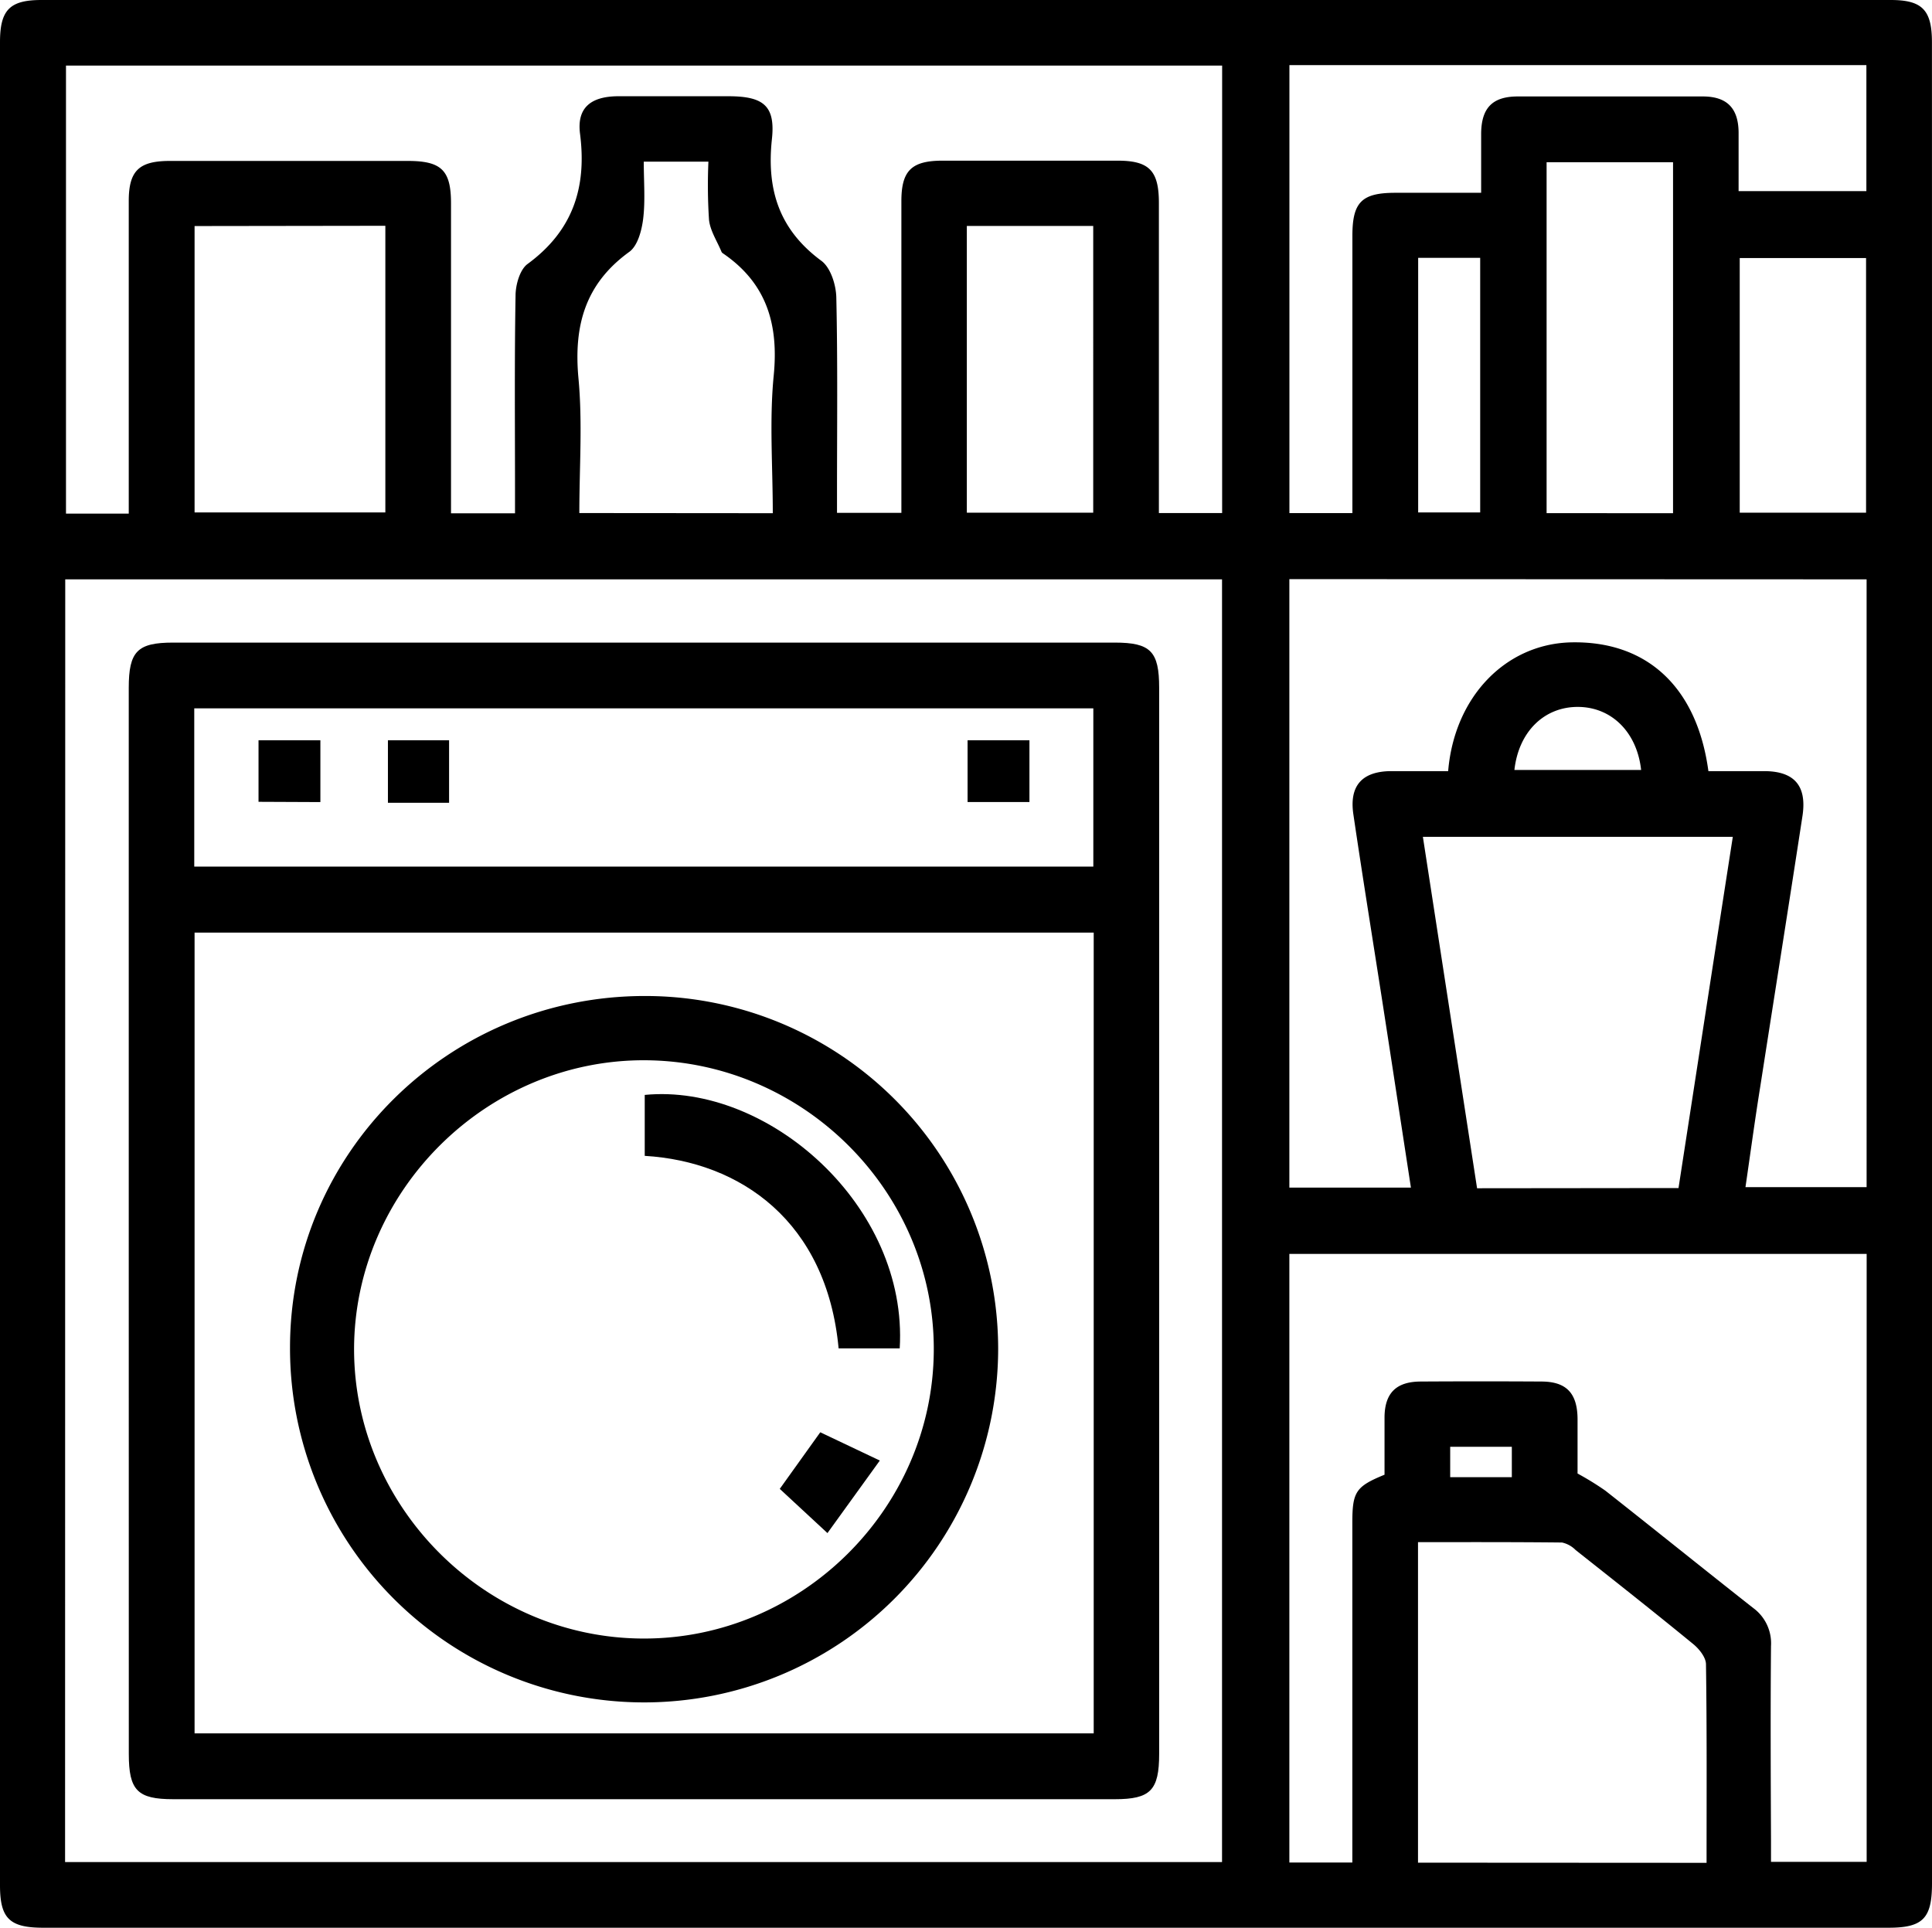
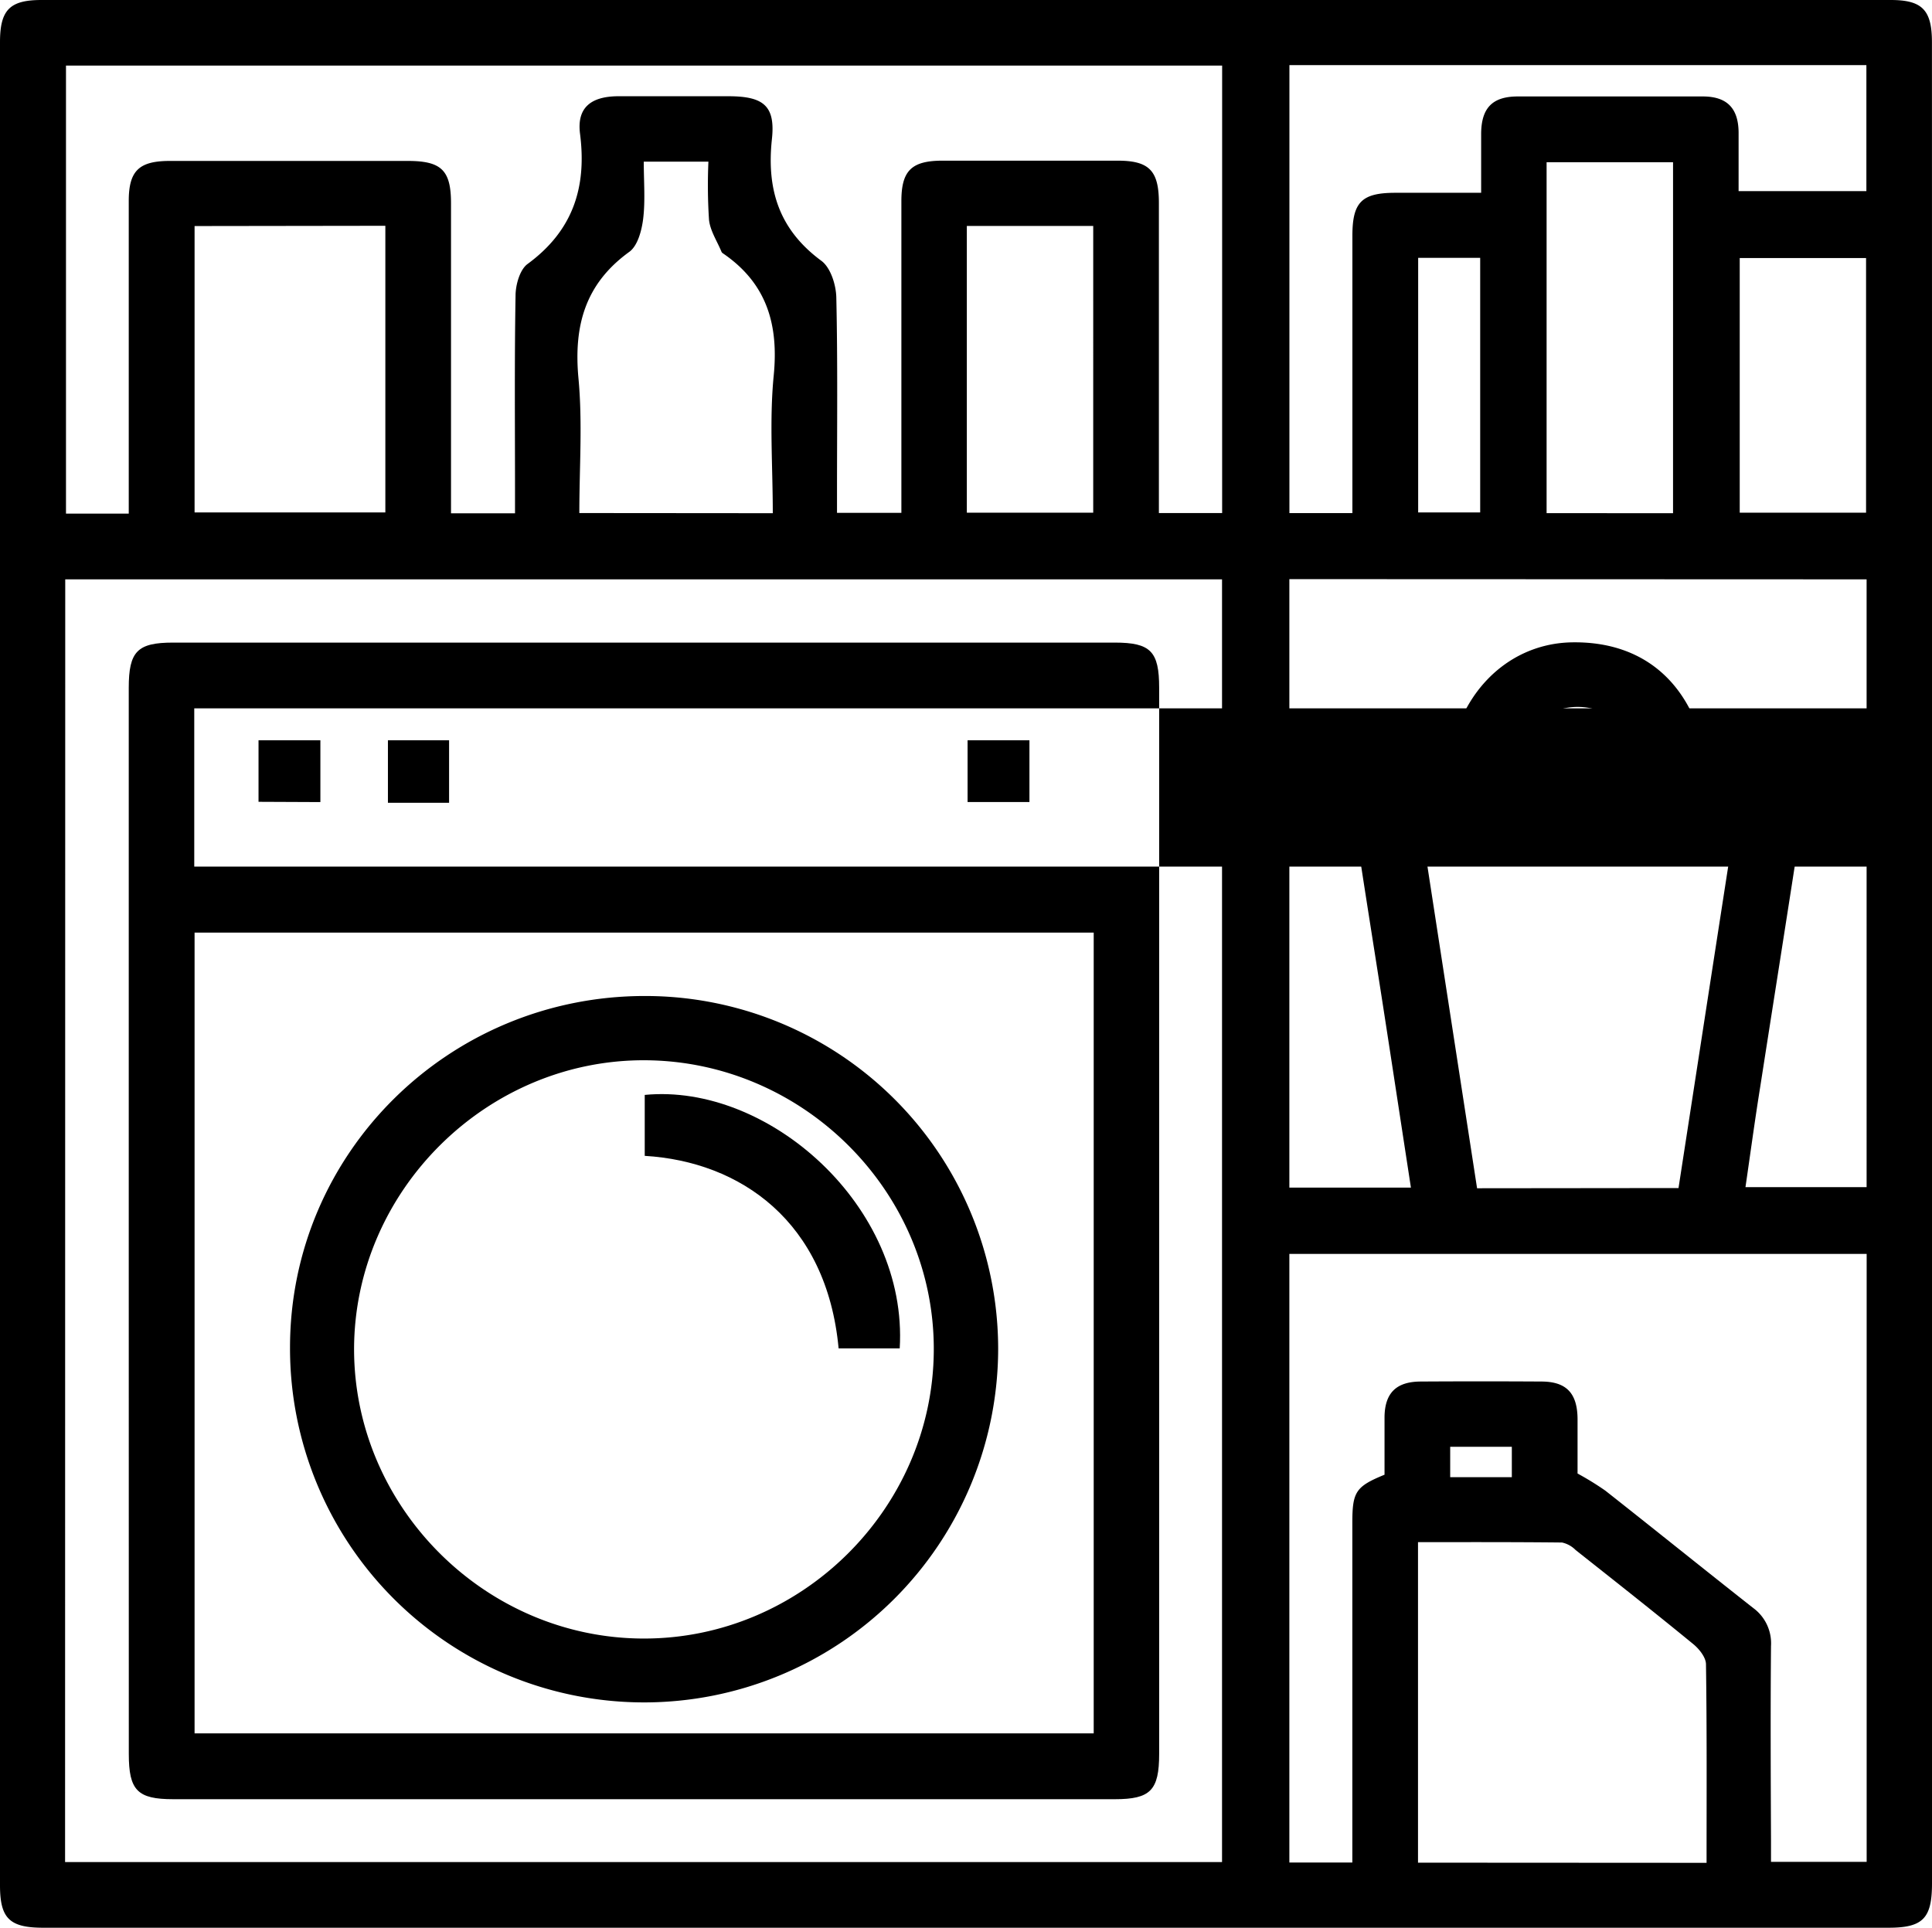
<svg xmlns="http://www.w3.org/2000/svg" viewBox="0 0 360.13 359.36">
  <g id="Calque_2" data-name="Calque 2">
    <g id="Calque_1-2" data-name="Calque 1">
      <path d="M360.13,179.69V351.11c0,6.52-1.7,8.25-8.11,8.25H8.07c-6.3,0-8.07-1.74-8.07-7.91V7.86C0,1.85,1.81,0,7.73,0h344.7c5.89,0,7.69,1.86,7.69,7.9Q360.14,93.79,360.13,179.69Zm-348,167.43H227.79V108H12.16ZM24,95.75V91.38q0-27,0-53.9C24,31.81,25.92,30,31.69,30H76c6.29,0,8.07,1.74,8.07,7.9q0,26.94,0,53.89v3.9H96V91.42c0-12.1-.11-24.2.1-36.3,0-2,.79-4.85,2.24-5.91,8.4-6.16,11.07-14.19,9.78-24.27-.62-4.85,2-6.94,7-7,6.87,0,13.75,0,20.63,0,6.54,0,8.83,1.74,8.13,8.06-1,9.44,1.4,16.85,9.24,22.63,1.71,1.27,2.72,4.47,2.77,6.81.27,12.09.13,24.2.13,36.3v3.86h12V91.4q0-27,0-53.9c0-5.69,1.89-7.54,7.66-7.55h32.63c5.9,0,7.71,1.85,7.71,7.88q0,26.94,0,53.89v3.92h11.79V12.23H12.3V95.75Zm216.34,138V347.2h11.74V343q0-29.58,0-59.14c0-5.77.64-6.75,6-8.95,0-3.55,0-7.17,0-10.78.06-4.46,2.19-6.57,6.73-6.59q11.25-.07,22.5,0c4.66,0,6.71,2.17,6.75,6.95,0,3.59,0,7.18,0,10.2a53.81,53.81,0,0,1,5.18,3.19c9.22,7.26,18.35,14.63,27.58,21.89a8.15,8.15,0,0,1,3.3,7.08c-.11,12.1-.05,24.2,0,36.31,0,1.32,0,2.64,0,3.92h17.83V233.75Zm0-125.79V221.39H263c-1.76-11.45-3.46-22.63-5.19-33.81-1.85-11.93-3.78-23.84-5.54-35.78-.79-5.36,1.65-8,7-8.05,3.58,0,7.16,0,10.67,0,1.16-13.84,10.68-23.65,22.79-24,14.2-.36,23.6,8.28,25.72,24,3.42,0,6.89,0,10.36,0,5.63,0,8,2.7,7.19,8.26-2.58,16.85-5.26,33.69-7.88,50.53-1,6.22-1.84,12.46-2.76,18.76h22.58V108Zm72.54,113.51C316.26,199.6,319.6,177.84,323,156H265.23c3.39,22,6.74,43.71,10.1,65.51Zm5.23,125.79c0-12.59.07-24.78-.11-37,0-1.29-1.27-2.88-2.39-3.79-7.23-5.93-14.58-11.72-21.91-17.52a5.07,5.07,0,0,0-2.53-1.4c-8.94-.1-17.88-.07-26.85-.07v59.75ZM240.35,12.14V95.65h11.74V91.47q0-23.77,0-47.53c0-6.25,1.74-8,8-8h16c0-4.09,0-7.58,0-11.07.05-4.75,2.1-6.88,6.81-6.89q17.25,0,34.5,0c4.5,0,6.62,2.17,6.68,6.65,0,3.69,0,7.38,0,11h23.82V12.14Zm-204.08,30V95.53H71.83V42.09ZM144.05,95.67c0-8.75-.65-17.27.17-25.64.95-9.61-1.33-17.25-9.46-22.8a.75.75,0,0,1-.26-.27c-.82-2-2.12-3.92-2.34-6a99.78,99.78,0,0,1-.11-10.82H120c0,3.7.3,7.21-.11,10.63-.27,2.17-1,5-2.56,6.16-8.31,6-10.41,13.85-9.5,23.63.77,8.24.16,16.61.16,25.08Zm167.81,0V30.24H288.29V95.66Zm-131.64-.1h23.56V42.12H180.22Zm144.07,0h23.55V48.1H324.29Zm-59.94-47.5V95.53h11.56V48.07Zm17.94,95.46h23.62c-.78-7.08-5.55-11.74-11.8-11.75S283.09,136.37,282.29,143.53Zm-.48,131.84V269.7H270.32v5.67Z" />
-       <path d="M24,227.42V128.24c0-6.81,1.6-8.45,8.26-8.45H207.79c6.68,0,8.28,1.63,8.28,8.43V326.94c0,6.8-1.61,8.46-8.26,8.46H32.29c-6.67,0-8.28-1.64-8.28-8.44Zm12.27-53.57V323.13H203.87V173.85Zm167.53-12.3v-29.5H36.21v29.5Z" />
+       <path d="M24,227.42V128.24c0-6.81,1.6-8.45,8.26-8.45H207.79c6.68,0,8.28,1.63,8.28,8.43V326.94c0,6.8-1.61,8.46-8.26,8.46H32.29c-6.67,0-8.28-1.64-8.28-8.44Zm12.27-53.57V323.13H203.87V173.85m167.53-12.3v-29.5H36.21v29.5Z" />
      <path d="M186.06,251.5a66,66,0,1,1-132-.29c0-36.27,29.59-65.55,66.17-65.54A65.8,65.8,0,0,1,186.06,251.5Zm-66.18,53.95c29.48.1,54-24.2,54.18-53.66s-24.14-53.92-53.68-54.14S66.06,221.88,66,251.48C66,280.92,90.38,305.36,119.88,305.45Z" />
      <path d="M48.19,149.47V138H59.72v11.52Z" />
      <path d="M83.71,149.65H72.31V138h11.4Z" />
      <path d="M191.89,138v11.51H180.36V138Z" />
      <path d="M120.18,215.47V204.11c23-2.25,49.12,20.71,47.53,47.25H156.32C154.11,227.68,138,216.53,120.18,215.47Z" />
-       <path d="M164,272.27l-9.76,13.52c-3.34-3.09-6.14-5.68-8.89-8.24L152.9,267Z" />
    </g>
  </g>
</svg>